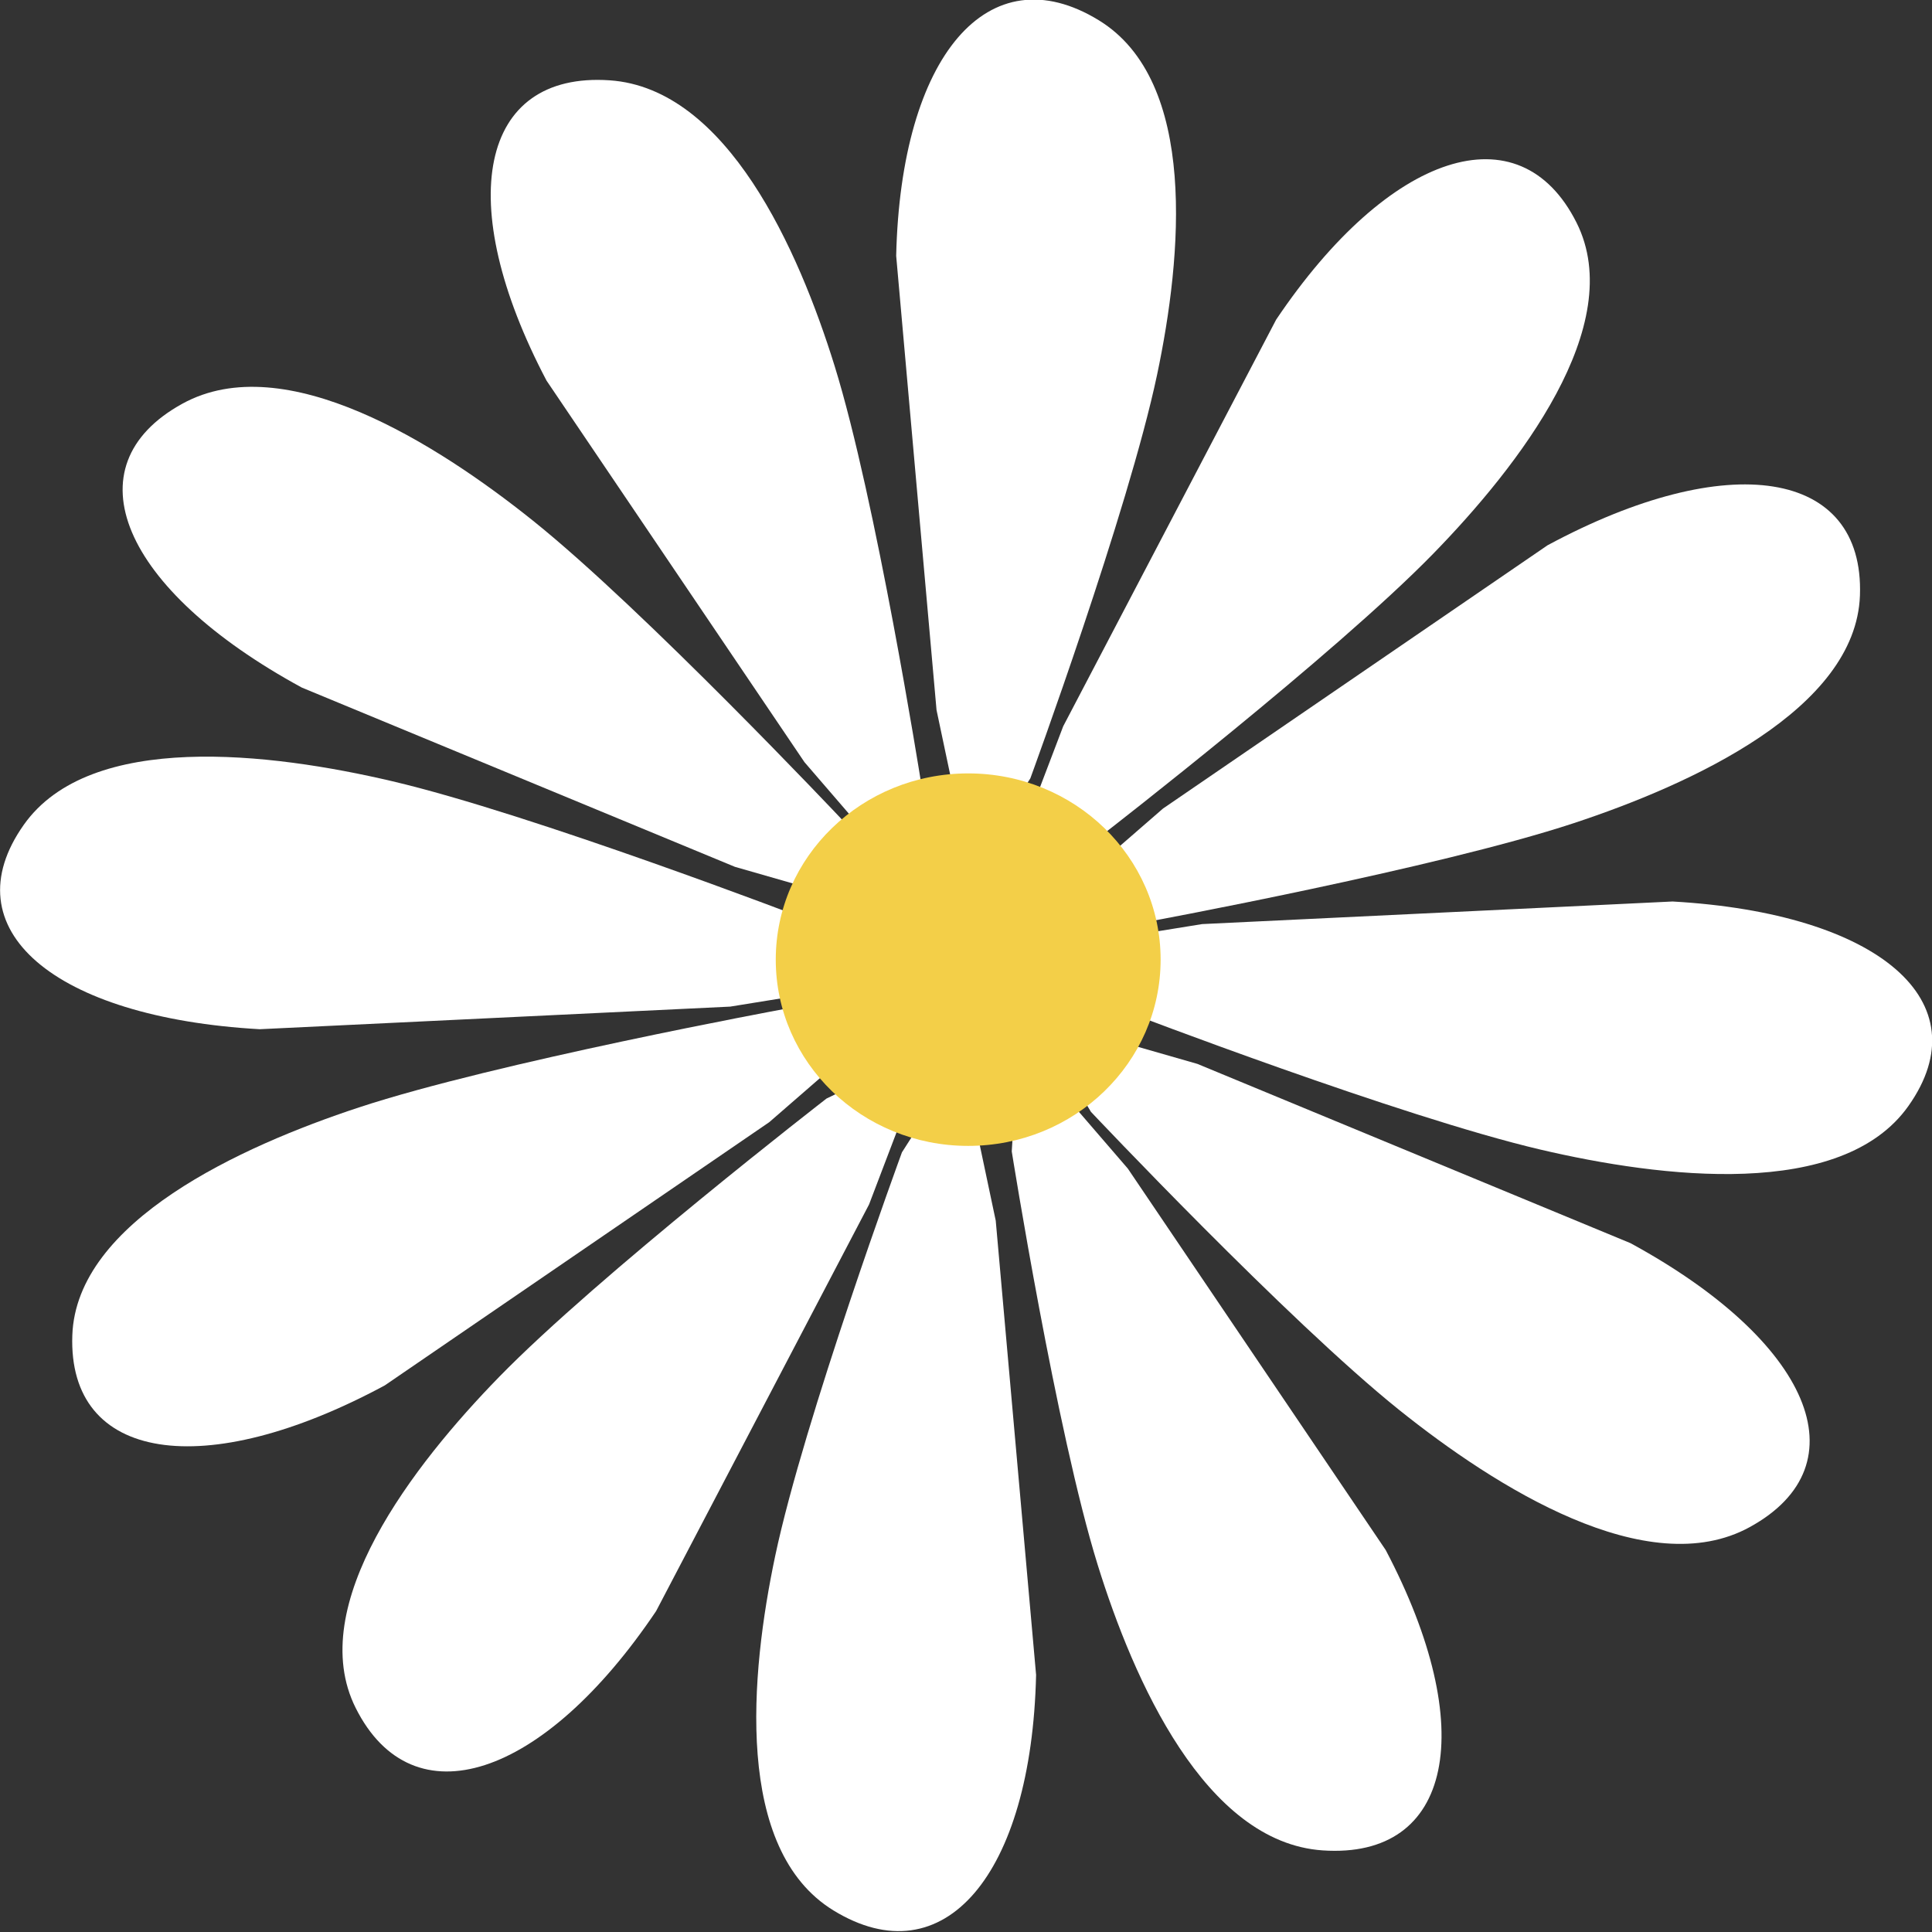
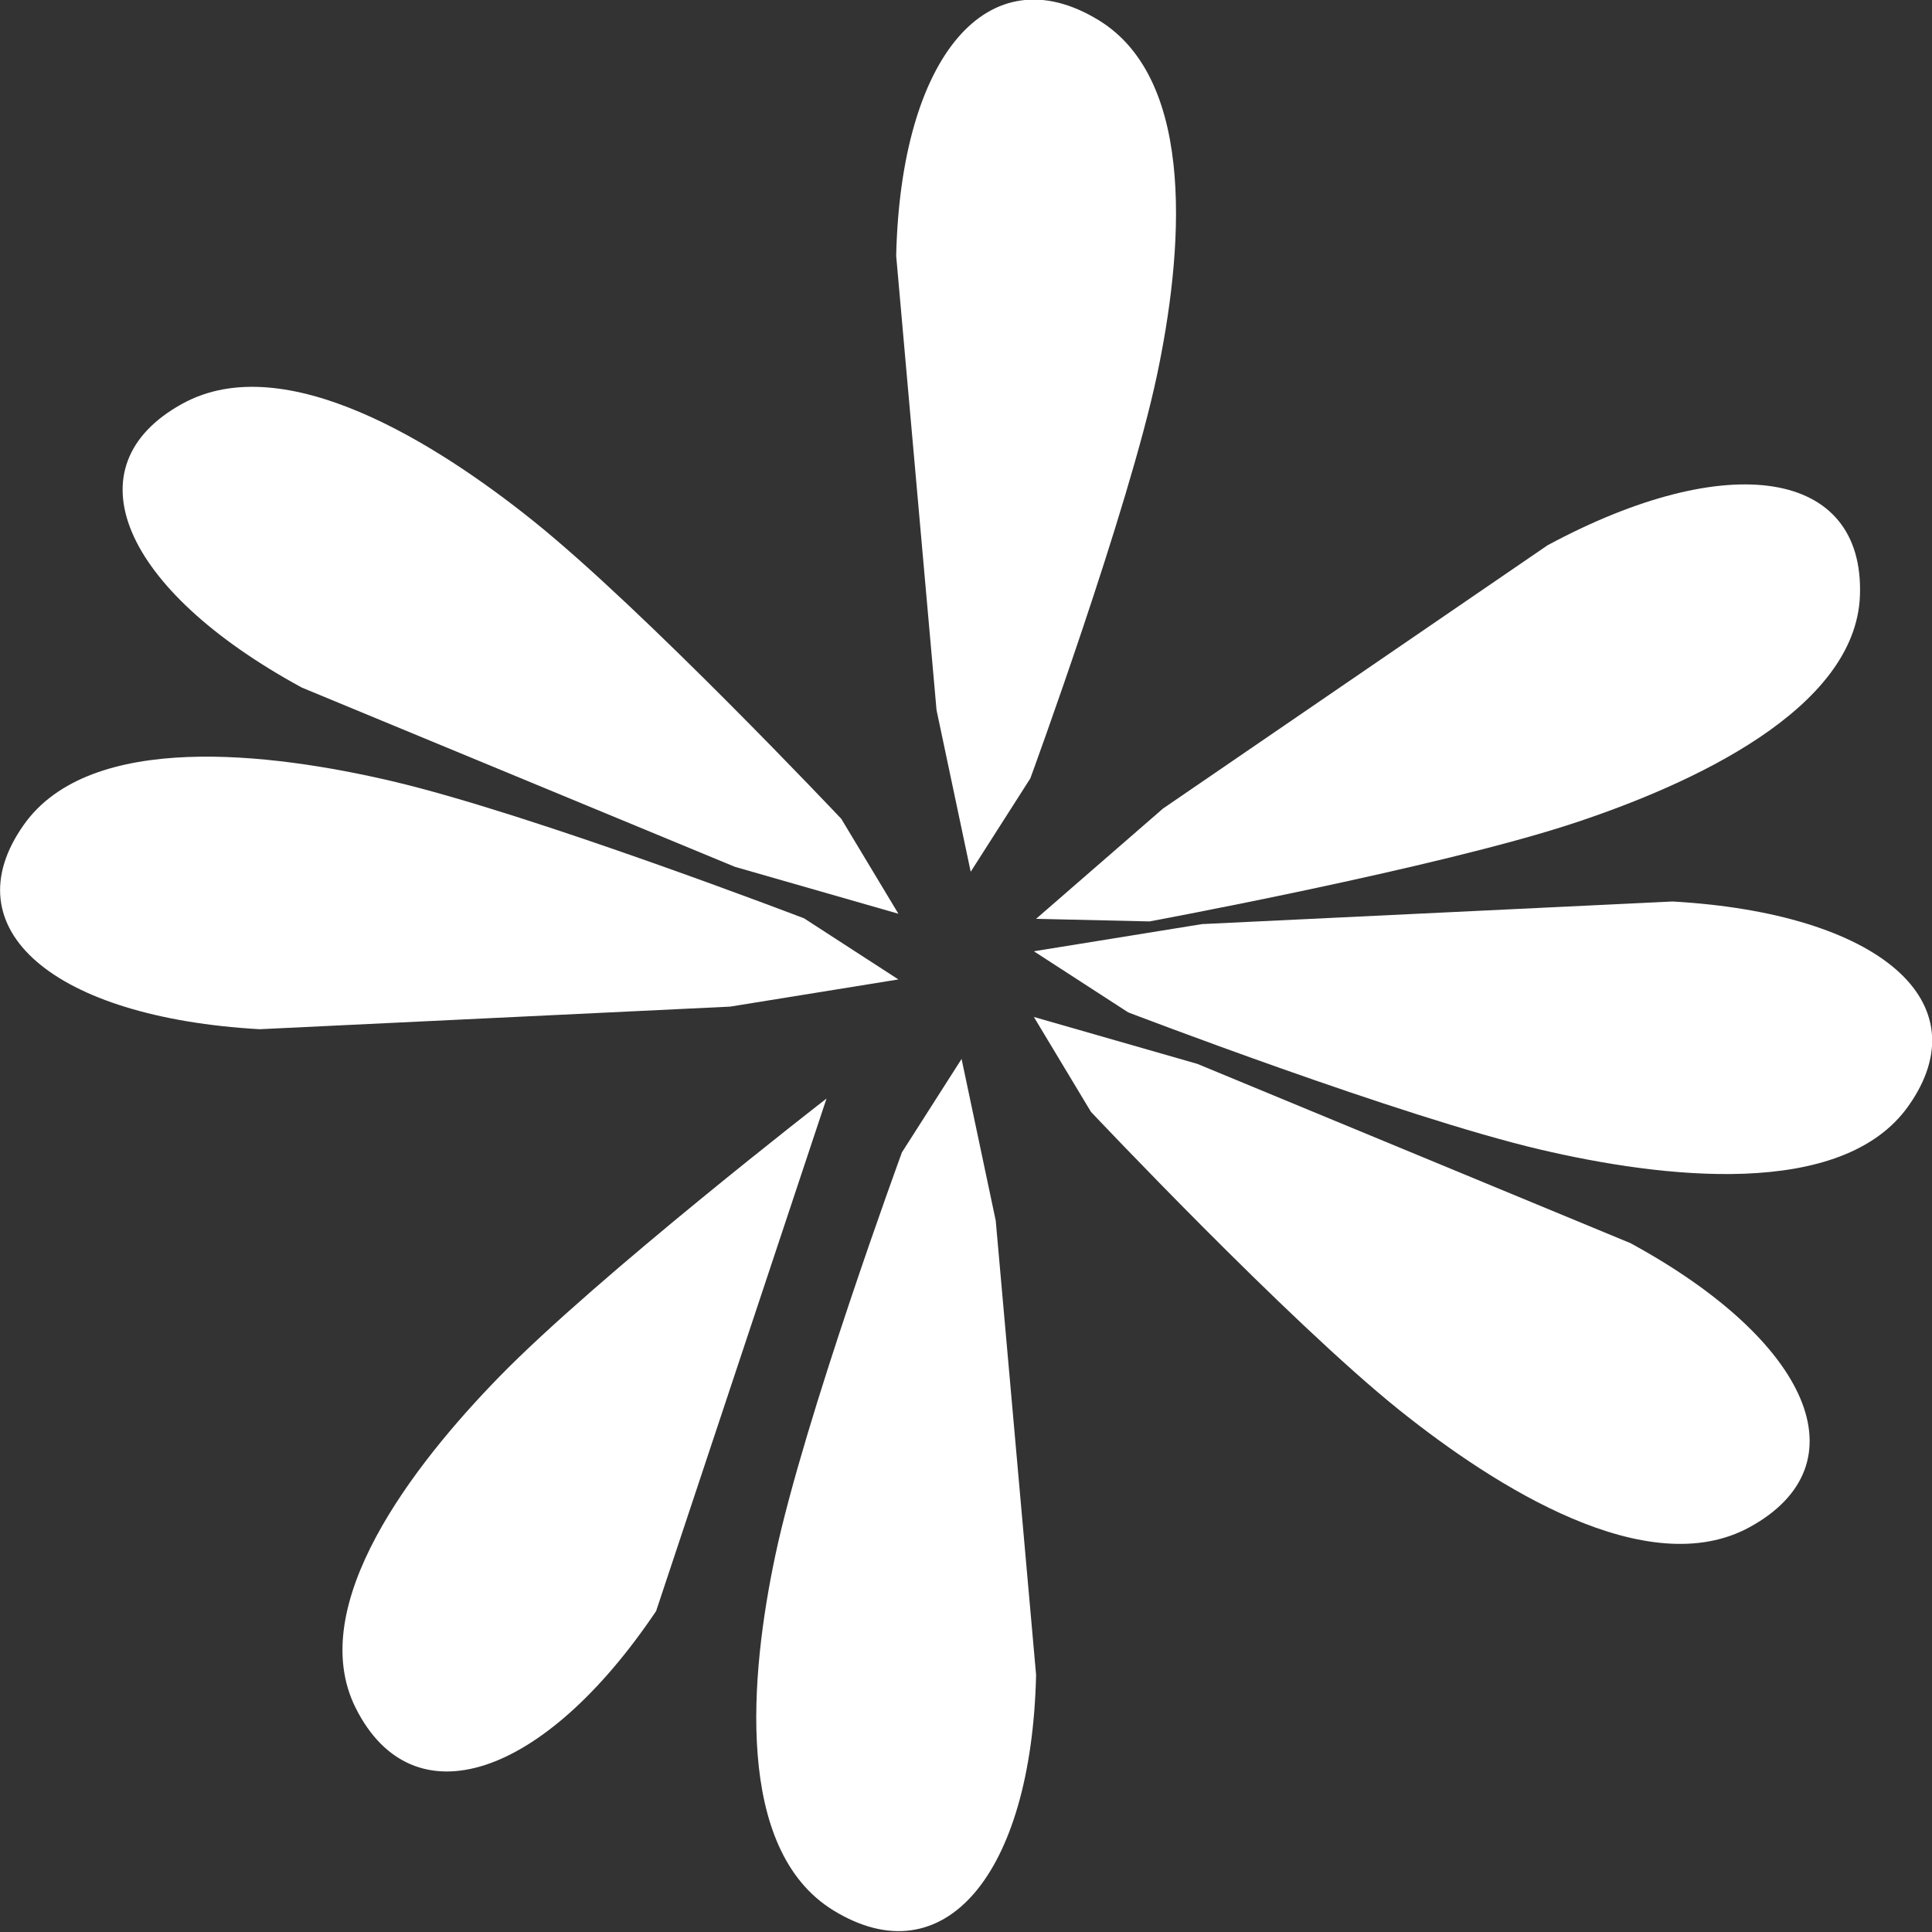
<svg xmlns="http://www.w3.org/2000/svg" version="1.1" id="svg1" width="250" height="250" viewBox="0 0 250 250">
  <rect x="0" y="0" width="250" height="250" fill="#333333" stroke="none" />
  <defs id="defs1" />
  <g id="g1" transform="translate(-89.422,-231.768)">
    <g id="g4" transform="matrix(0.996,0,0,0.964,-153.653,8.83)">
      <path style="fill:#ffffff;fill-opacity:1;stroke-width:8.946" d="m 461.348,352.273 c 26.808,1.572 40.226,13.456 30.643,27.451 -8.647,12.627 -32.094,9.658 -47.831,5.845 -18.163,-4.402 -53.54,-18.416 -53.54,-18.416 l -12.249,-8.198 21.856,-3.649 z" id="path3-7-6-9" />
      <path style="fill:#ffffff;fill-opacity:1;stroke-width:8.946" d="m 455.883,398.135 c 23.407,13.163 30.259,29.725 15.511,38.104 -13.306,7.56 -33.08,-5.385 -45.554,-15.71 -14.396,-11.917 -40.052,-40.019 -40.052,-40.019 l -7.417,-12.737 21.244,6.299 z" id="path3-7-7-1" />
      <path style="fill:#ffffff;fill-opacity:1;stroke-width:8.946" d="m 445.109,304.456 c 23.469,-13.051 41.168,-10.218 40.585,6.734 -0.525,15.295 -21.907,25.365 -37.235,30.586 -17.691,6.026 -55.065,13.172 -55.065,13.172 l -14.735,-0.349 16.489,-14.802 z" id="path3-7-72" />
-       <path style="fill:#ffffff;fill-opacity:1;stroke-width:8.946" d="m 315.06,282.36 c -12.192,-23.927 -8.719,-41.511 8.201,-40.315 15.266,1.08 24.554,22.812 29.216,38.319 5.381,17.898 11.167,55.506 11.167,55.506 l -0.883,14.713 -14.195,-17.015 z" id="path3-3" />
      <path style="fill:#ffffff;fill-opacity:1;stroke-width:8.946" d="m 360.482,265.6 c 0.6,-26.847 11.99,-40.687 26.323,-31.617 12.932,8.184 10.815,31.723 7.573,47.588 -3.741,18.311 -16.465,54.172 -16.465,54.172 l -7.749,12.538 -4.439,-21.709 z" id="path3-2-6" />
-       <path style="fill:#ffffff;fill-opacity:1;stroke-width:8.946" d="m 409.849,274.167 c 14.655,-22.503 31.627,-28.265 39.031,-13.004 6.68,13.769 -7.522,32.661 -18.636,44.437 -12.827,13.592 -42.535,37.368 -42.535,37.368 l -13.192,6.574 7.665,-20.79 z" id="path3-0-5" />
      <path style="fill:#ffffff;fill-opacity:1;stroke-width:8.946" d="m 277.793,369.417 c -26.808,-1.572 -40.226,-13.456 -30.643,-27.451 8.647,-12.627 32.094,-9.659 47.831,-5.845 18.163,4.402 53.54,18.416 53.54,18.416 l 12.249,8.198 -21.856,3.649 z" id="path3-7-6-7" />
      <path style="fill:#ffffff;fill-opacity:1;stroke-width:8.946" d="m 283.259,323.556 c -23.407,-13.163 -30.259,-29.725 -15.511,-38.104 13.306,-7.56 33.08,5.385 45.554,15.71 14.396,11.917 40.052,40.019 40.052,40.019 l 7.417,12.737 -21.244,-6.299 z" id="path3-7-7-13" />
-       <path style="fill:#ffffff;fill-opacity:1;stroke-width:8.946" d="m 294.032,417.235 c -23.469,13.051 -41.168,10.218 -40.585,-6.734 0.525,-15.295 21.907,-25.365 37.235,-30.586 17.691,-6.026 55.065,-13.172 55.065,-13.172 l 14.735,0.349 -16.489,14.802 z" id="path3-7-8" />
-       <path style="fill:#ffffff;fill-opacity:1;stroke-width:8.946" d="m 424.082,439.33 c 12.192,23.927 8.719,41.511 -8.201,40.315 -15.266,-1.08 -24.554,-22.812 -29.216,-38.319 -5.381,-17.898 -11.167,-55.506 -11.167,-55.506 l 0.883,-14.713 14.195,17.015 z" id="path3-4" />
      <path style="fill:#ffffff;fill-opacity:1;stroke-width:8.946" d="m 378.66,456.09 c -0.6,26.847 -11.99,40.687 -26.323,31.617 -12.932,-8.184 -10.815,-31.723 -7.573,-47.588 3.741,-18.311 16.465,-54.172 16.465,-54.172 l 7.749,-12.538 4.439,21.709 z" id="path3-2-8" />
-       <path style="fill:#ffffff;fill-opacity:1;stroke-width:8.946" d="m 329.293,447.523 c -14.655,22.503 -31.627,28.265 -39.031,13.004 -6.68,-13.769 7.522,-32.661 18.636,-44.437 12.827,-13.592 42.535,-37.368 42.535,-37.368 l 13.192,-6.574 -7.665,20.79 z" id="path3-0-0" />
-       <circle style="fill:#f3cf48;fill-opacity:1;stroke-width:9.636" id="path4" cx="369.838" cy="360.079" r="25" />
+       <path style="fill:#ffffff;fill-opacity:1;stroke-width:8.946" d="m 329.293,447.523 c -14.655,22.503 -31.627,28.265 -39.031,13.004 -6.68,-13.769 7.522,-32.661 18.636,-44.437 12.827,-13.592 42.535,-37.368 42.535,-37.368 z" id="path3-0-0" />
    </g>
  </g>
</svg>